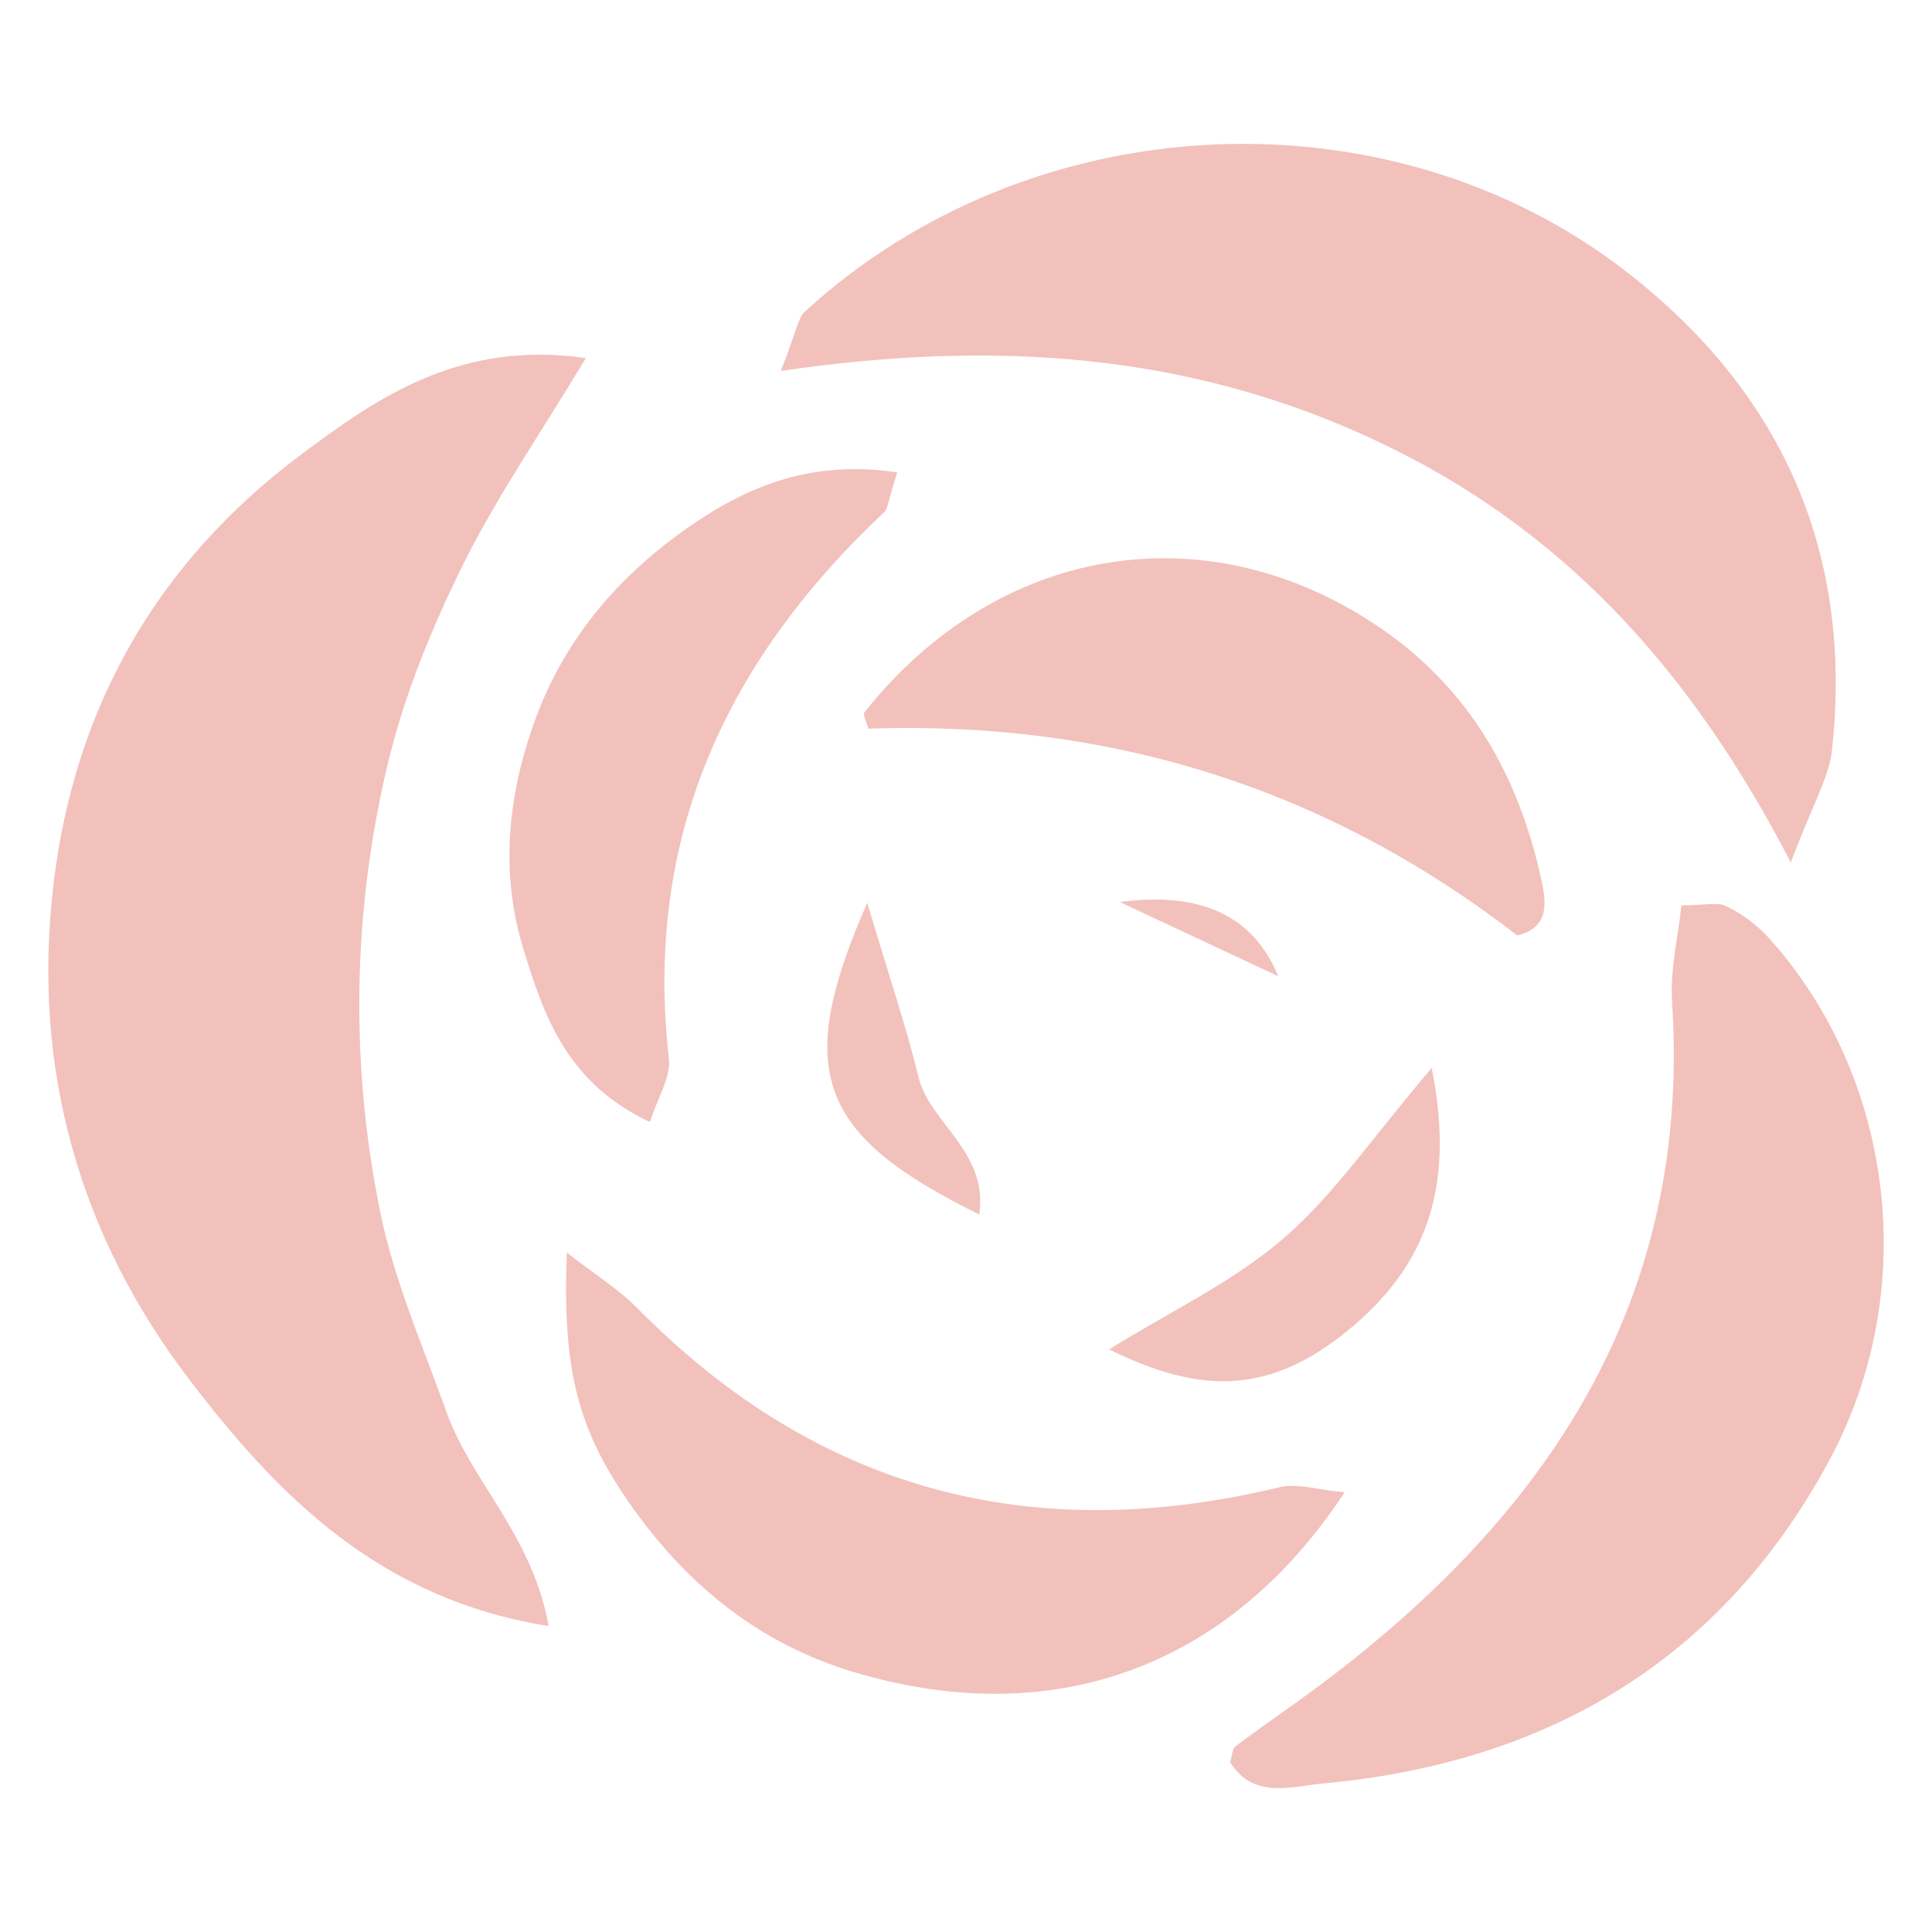
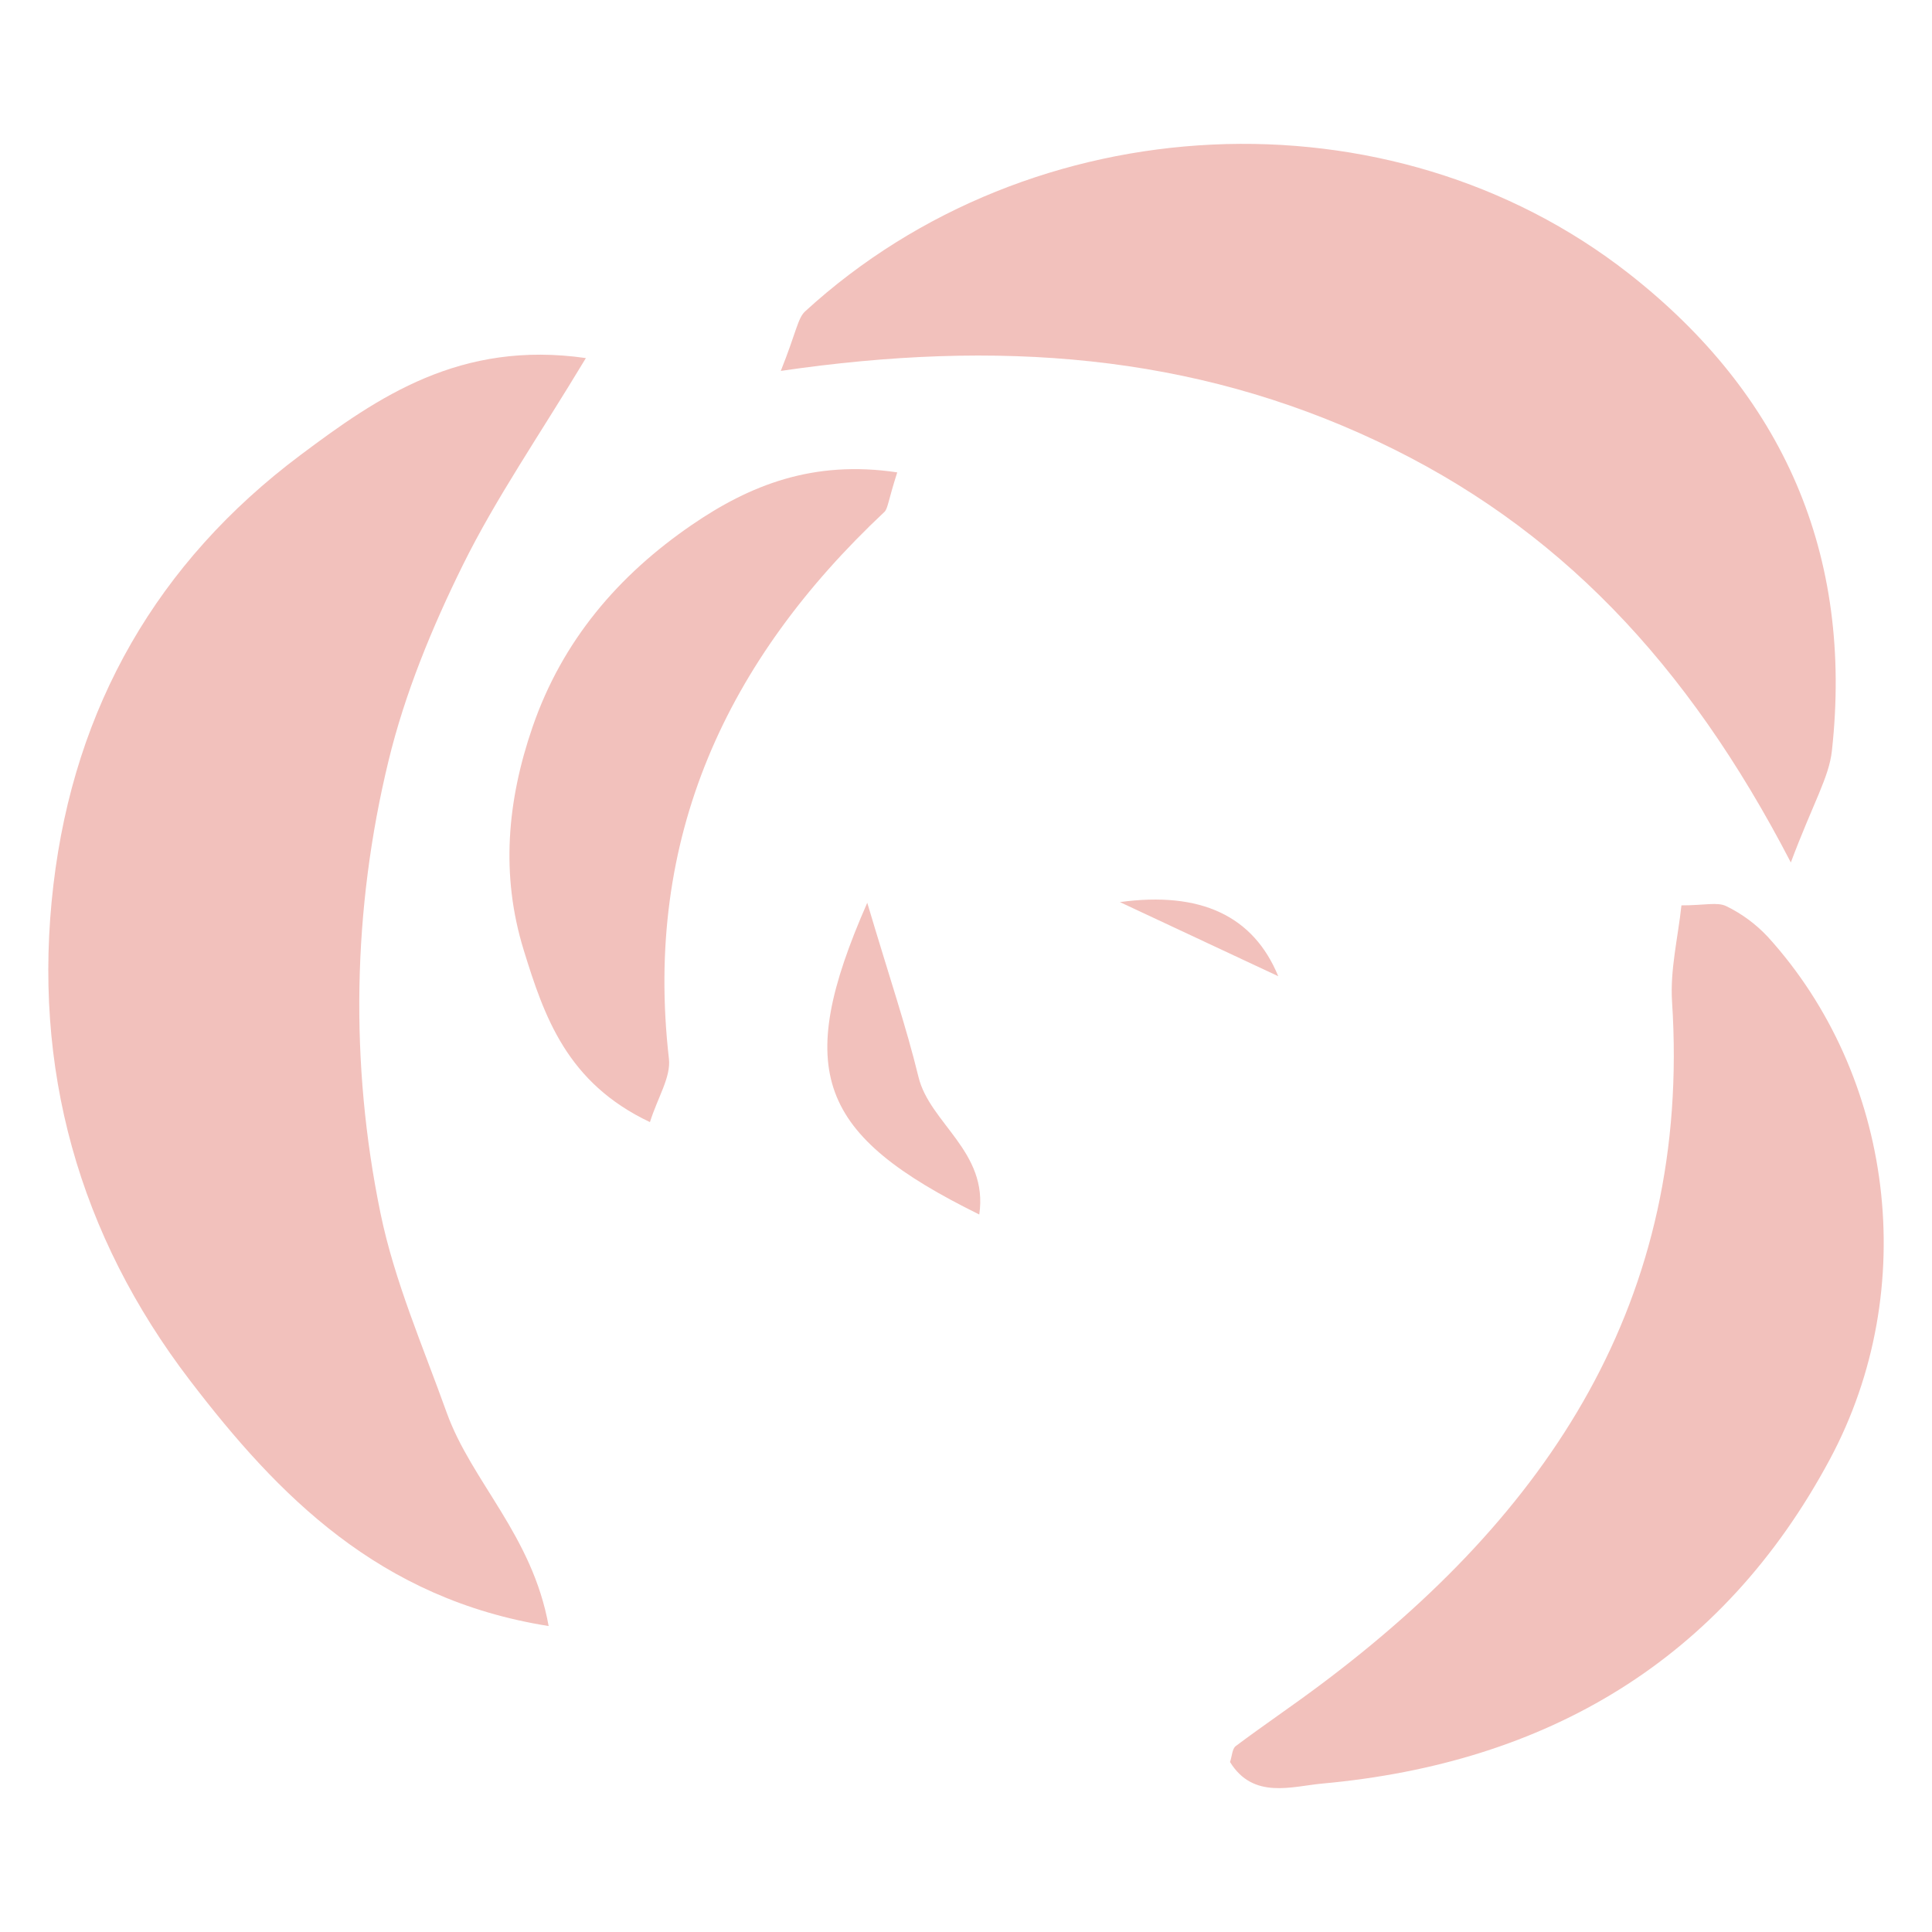
<svg xmlns="http://www.w3.org/2000/svg" id="Ebene_1" viewBox="0 0 1000 1000">
  <defs>
    <style>.cls-1{fill:#f2c1bc;}</style>
  </defs>
  <path class="cls-1" d="M283.98,841.64c-8.44-46.99-39.84-74.58-52.78-110.49-12.25-34.2-27.05-68.04-34.29-103.34-15.88-77.28-14.47-157.12,4.14-233.8,8.44-34.98,22.55-69.21,38.55-101.6,17.11-34.62,39.33-66.68,63.65-107.07-65.03-9.31-107.52,20.06-147.78,50.23-73.89,55.37-116.92,130.13-127.81,222.33-11.23,95,13.24,181.56,70.71,256.68,45.52,59.54,98,113.16,185.61,127.06" />
  <path class="cls-1" d="M404.14,191.98c112.26-16.42,212.78-8.86,308.83,36.45,93.11,43.9,160.27,114.36,213.96,217.98,11.62-30.96,19.76-44.02,21.26-57.8,11.17-101.63-25.19-184.38-105.03-246.95-123.61-96.86-309.25-87.85-426.44,19.52-3.84,3.54-4.5,10.57-12.58,30.81" />
  <path class="cls-1" d="M870.31,468.61c-1.71,16.3-5.94,33.27-4.86,49.87,10.06,154.51-64.04,265.3-182.04,353.6-14.41,10.81-29.36,20.87-43.78,31.68-1.86,1.38-1.92,5.19-2.97,8.26,12.04,19.55,32.01,12.58,47.86,11.14,116.11-10.54,206.81-63.77,262.57-167.75,47.5-88.51,32.79-199.06-31.98-270.4-6.15-6.61-13.45-12.01-21.56-15.97-4.62-2.28-11.29-.42-23.24-.42" />
-   <path class="cls-1" d="M293.4,648.34c-2.4,61.46,5.7,92.18,34.08,132.08,28.79,40.47,65.9,70.44,114.03,84.91,102.38,30.81,194.14-1.23,254.46-92.9-13.6-1.2-24.44-4.89-33.87-2.61-127.96,30.81-238.82,1.8-331.92-92.42-9.88-10-22.1-17.62-36.78-29.06" />
-   <path class="cls-1" d="M449.43,377.13q189.1-6.43,335.86,107.04c16.33-3.84,15.22-16.48,12.67-28.07-11.86-55.04-37.89-100.91-86.08-132.83-88.87-58.85-195.7-40.92-264.37,45.31-1.11,1.41,1.23,5.61,1.92,8.56" />
  <path class="cls-1" d="M464.41,244.5c-43.69-6.55-76.47,6.76-106.26,27.14-37.98,26-67.11,59.9-82.51,104.67-13.18,38.28-16.54,76.62-4.59,115.38,10.63,34.47,22.37,68.79,65.36,89.11,4.05-12.88,10.93-23.3,9.82-32.82-13.09-114.39,29.75-206.21,111.54-283.01,1.8-1.74,1.83-5.4,6.64-20.48" />
-   <path class="cls-1" d="M741.03,552.78c-30.9,36.24-50.77,65.99-76.89,88.39-26.39,22.67-59.12,37.98-90.04,57.26,49.33,24.53,84.52,22.04,123.49-9.73,39.78-32.49,56.06-73.05,43.45-135.92" />
  <path class="cls-1" d="M448.89,467.28c-38.49,87.61-25.43,120.19,57.98,161.35,4.8-32.58-25.64-47.14-31.47-71.22-6.34-26.06-15.04-51.52-26.51-90.13" />
  <path class="cls-1" d="M579.65,466.92l81.97,38.37q-19.28-46.9-81.97-38.37" />
</svg>